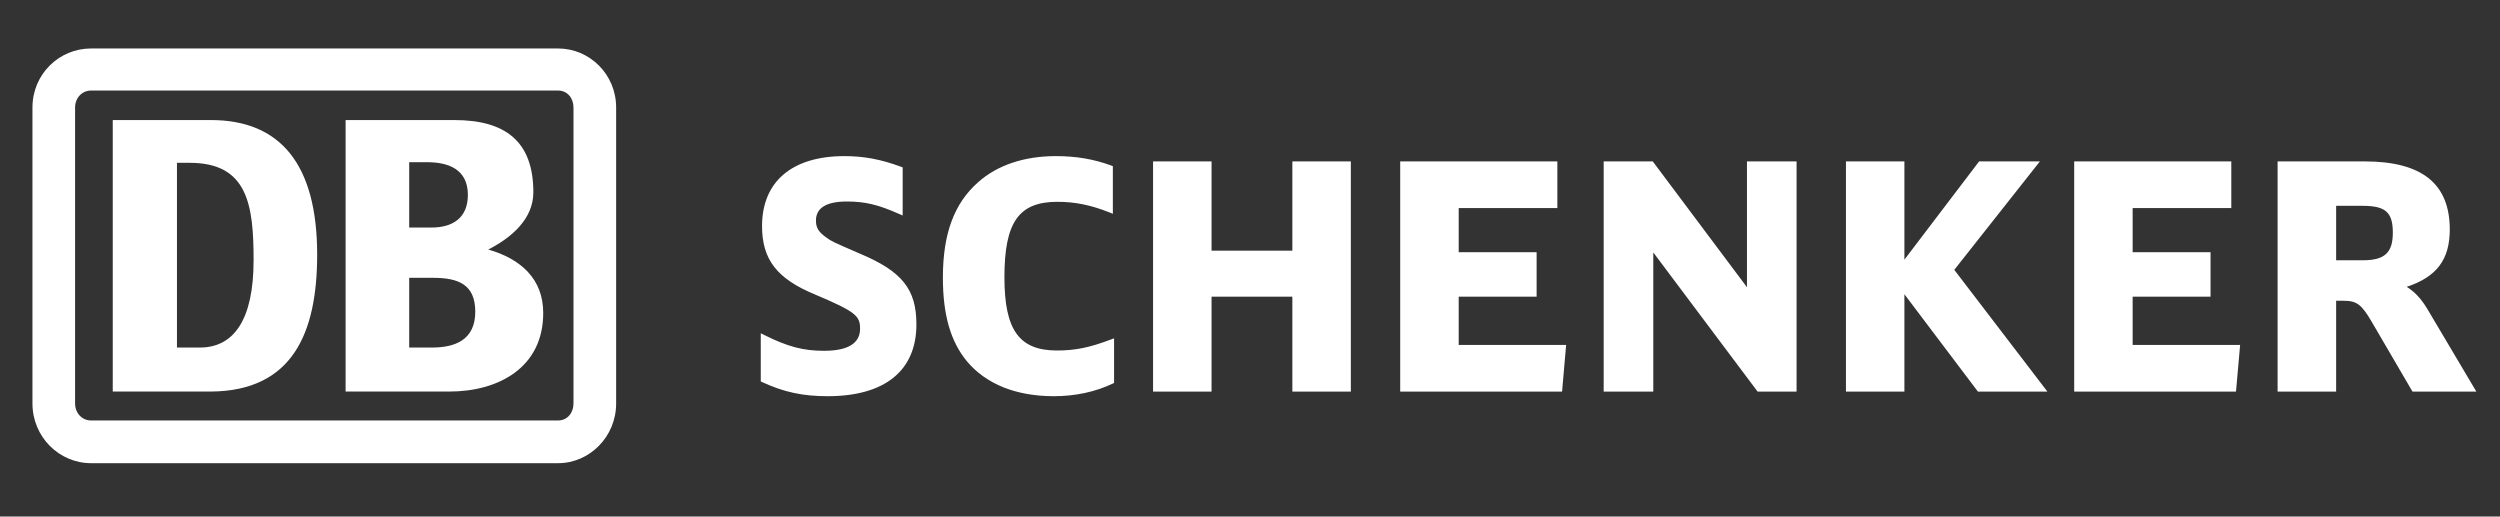
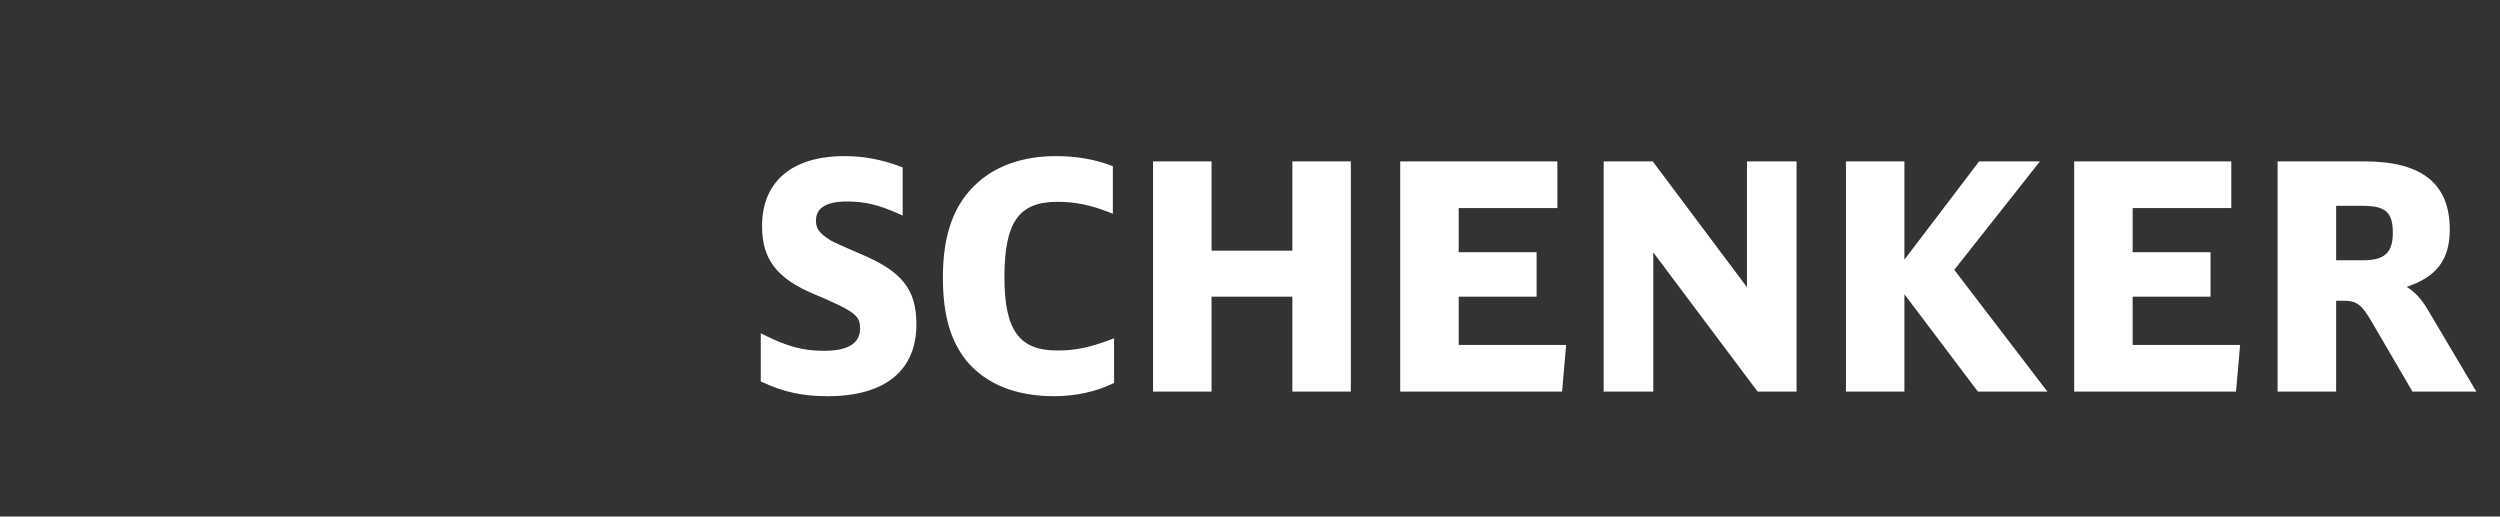
<svg xmlns="http://www.w3.org/2000/svg" width="121" height="25" viewBox="0 0 121 25" fill="none">
  <rect x="0" y="0" width="121" height="25" fill="#333333" stroke="none" />
  <path d="M117.473 14.937C117.162 14.422 116.838 14.1 116.484 13.883C117.924 13.405 118.569 12.573 118.569 11.11C118.569 8.89 117.221 7.812 114.447 7.812H110.236V18.953H113.069C113.069 18.953 113.069 14.776 113.069 14.557C113.201 14.557 113.428 14.557 113.428 14.557C114.067 14.557 114.296 14.728 114.795 15.581L116.764 18.953H119.855L117.473 14.937ZM113.069 9.962C113.26 9.962 114.358 9.962 114.358 9.962C115.461 9.962 115.813 10.278 115.813 11.259C115.813 12.234 115.42 12.597 114.358 12.597C114.358 12.597 113.26 12.597 113.069 12.597V9.962ZM103.22 16.694V14.36C103.435 14.36 106.99 14.36 106.99 14.36V12.207C106.99 12.207 103.435 12.207 103.22 12.207V10.069C103.44 10.069 107.995 10.069 107.995 10.069V7.812H100.391V18.953H108.222L108.422 16.694C108.422 16.694 103.44 16.694 103.22 16.694ZM94.587 13.06C94.694 12.922 98.731 7.812 98.731 7.812H95.789C95.789 7.812 92.541 12.088 92.173 12.567C92.173 11.98 92.173 7.812 92.173 7.812H89.344V18.953H92.173C92.173 18.953 92.173 14.834 92.173 14.241C92.541 14.725 95.731 18.953 95.731 18.953H99.094C99.094 18.953 94.694 13.201 94.587 13.06ZM84.553 7.812C84.553 7.812 84.553 13.285 84.553 13.901C84.177 13.4 79.994 7.812 79.994 7.812H77.618V18.953H80.019C80.019 18.953 80.019 12.836 80.019 12.218C80.397 12.72 85.068 18.953 85.068 18.953H86.954V7.812H84.553ZM70.601 16.694V14.36C70.814 14.36 74.372 14.36 74.372 14.36V12.207C74.372 12.207 70.814 12.207 70.601 12.207V10.069C70.818 10.069 75.376 10.069 75.376 10.069V7.812H67.77V18.953H75.604L75.801 16.694C75.801 16.694 70.818 16.694 70.601 16.694ZM62.55 7.812C62.55 7.812 62.55 11.914 62.55 12.133H58.639C58.639 11.914 58.639 7.812 58.639 7.812H55.808V18.953H58.639C58.639 18.953 58.639 14.581 58.639 14.36H62.55C62.55 14.581 62.55 18.953 62.55 18.953H65.381V7.812H62.55ZM53.769 16.432C52.722 16.827 52.042 16.964 51.16 16.964C49.327 16.964 48.614 15.972 48.614 13.42C48.614 10.757 49.308 9.768 51.175 9.768C52.042 9.768 52.799 9.924 53.706 10.284L53.862 10.347V8.042L53.788 8.013C52.937 7.7 52.084 7.556 51.101 7.556C49.575 7.556 48.277 7.99 47.345 8.816C46.179 9.844 45.636 11.311 45.636 13.435C45.636 15.236 46.005 16.524 46.799 17.486C47.725 18.593 49.181 19.176 51.012 19.176C52.037 19.176 53.022 18.966 53.856 18.565L53.921 18.537V16.375L53.769 16.432ZM41.622 12.277C41.623 12.278 41.445 12.201 41.445 12.201C40.305 11.705 40.26 11.687 39.989 11.493C39.615 11.227 39.492 11.02 39.492 10.674C39.492 10.065 39.993 9.753 40.987 9.753C41.865 9.753 42.508 9.904 43.529 10.36L43.689 10.429V8.101L43.613 8.072C42.632 7.71 41.811 7.556 40.869 7.556C38.335 7.556 36.883 8.79 36.883 10.943C36.883 12.564 37.606 13.496 39.466 14.262C41.441 15.094 41.628 15.302 41.628 15.91C41.628 16.619 41.038 16.979 39.877 16.979C38.876 16.979 38.119 16.778 36.988 16.213L36.821 16.13V18.46L36.888 18.493C37.939 18.98 38.856 19.176 40.056 19.176C42.827 19.176 44.354 17.942 44.354 15.7C44.354 14.001 43.665 13.137 41.622 12.277Z" fill="white" />
-   <path d="M10.21 18.951H5.457V5.811H10.21C13.557 5.811 15.351 7.94 15.351 12.321C15.351 16.123 14.156 18.921 10.21 18.951ZM12.274 12.594C12.274 9.947 12.003 7.881 9.194 7.881H8.565V16.821H9.671C11.315 16.821 12.274 15.484 12.274 12.594ZM21.748 18.951H16.727V5.811H21.989C24.47 5.811 25.814 6.847 25.814 9.31C25.814 10.588 24.768 11.5 23.632 12.077C25.217 12.532 26.292 13.508 26.292 15.148C26.292 17.826 24.08 18.951 21.748 18.951ZM19.805 11.013H20.882C21.898 11.013 22.645 10.558 22.645 9.431C22.645 8.184 21.688 7.85 20.672 7.85H19.805V11.013ZM23.003 15.088C23.003 13.75 22.167 13.446 20.942 13.446H19.805V16.821H20.912C22.019 16.821 23.003 16.456 23.003 15.088ZM27.01 2.346H4.409C2.857 2.346 1.571 3.592 1.571 5.204V19.529C1.571 21.14 2.857 22.418 4.409 22.418H27.01C28.534 22.418 29.821 21.14 29.821 19.529V5.204C29.821 3.592 28.534 2.346 27.01 2.346ZM27.757 19.529C27.757 19.985 27.458 20.351 27.01 20.351H4.409C3.962 20.351 3.634 19.985 3.634 19.529V5.204C3.634 4.747 3.962 4.382 4.409 4.382H27.01C27.458 4.382 27.757 4.747 27.757 5.204V19.529Z" fill="white" />
</svg>